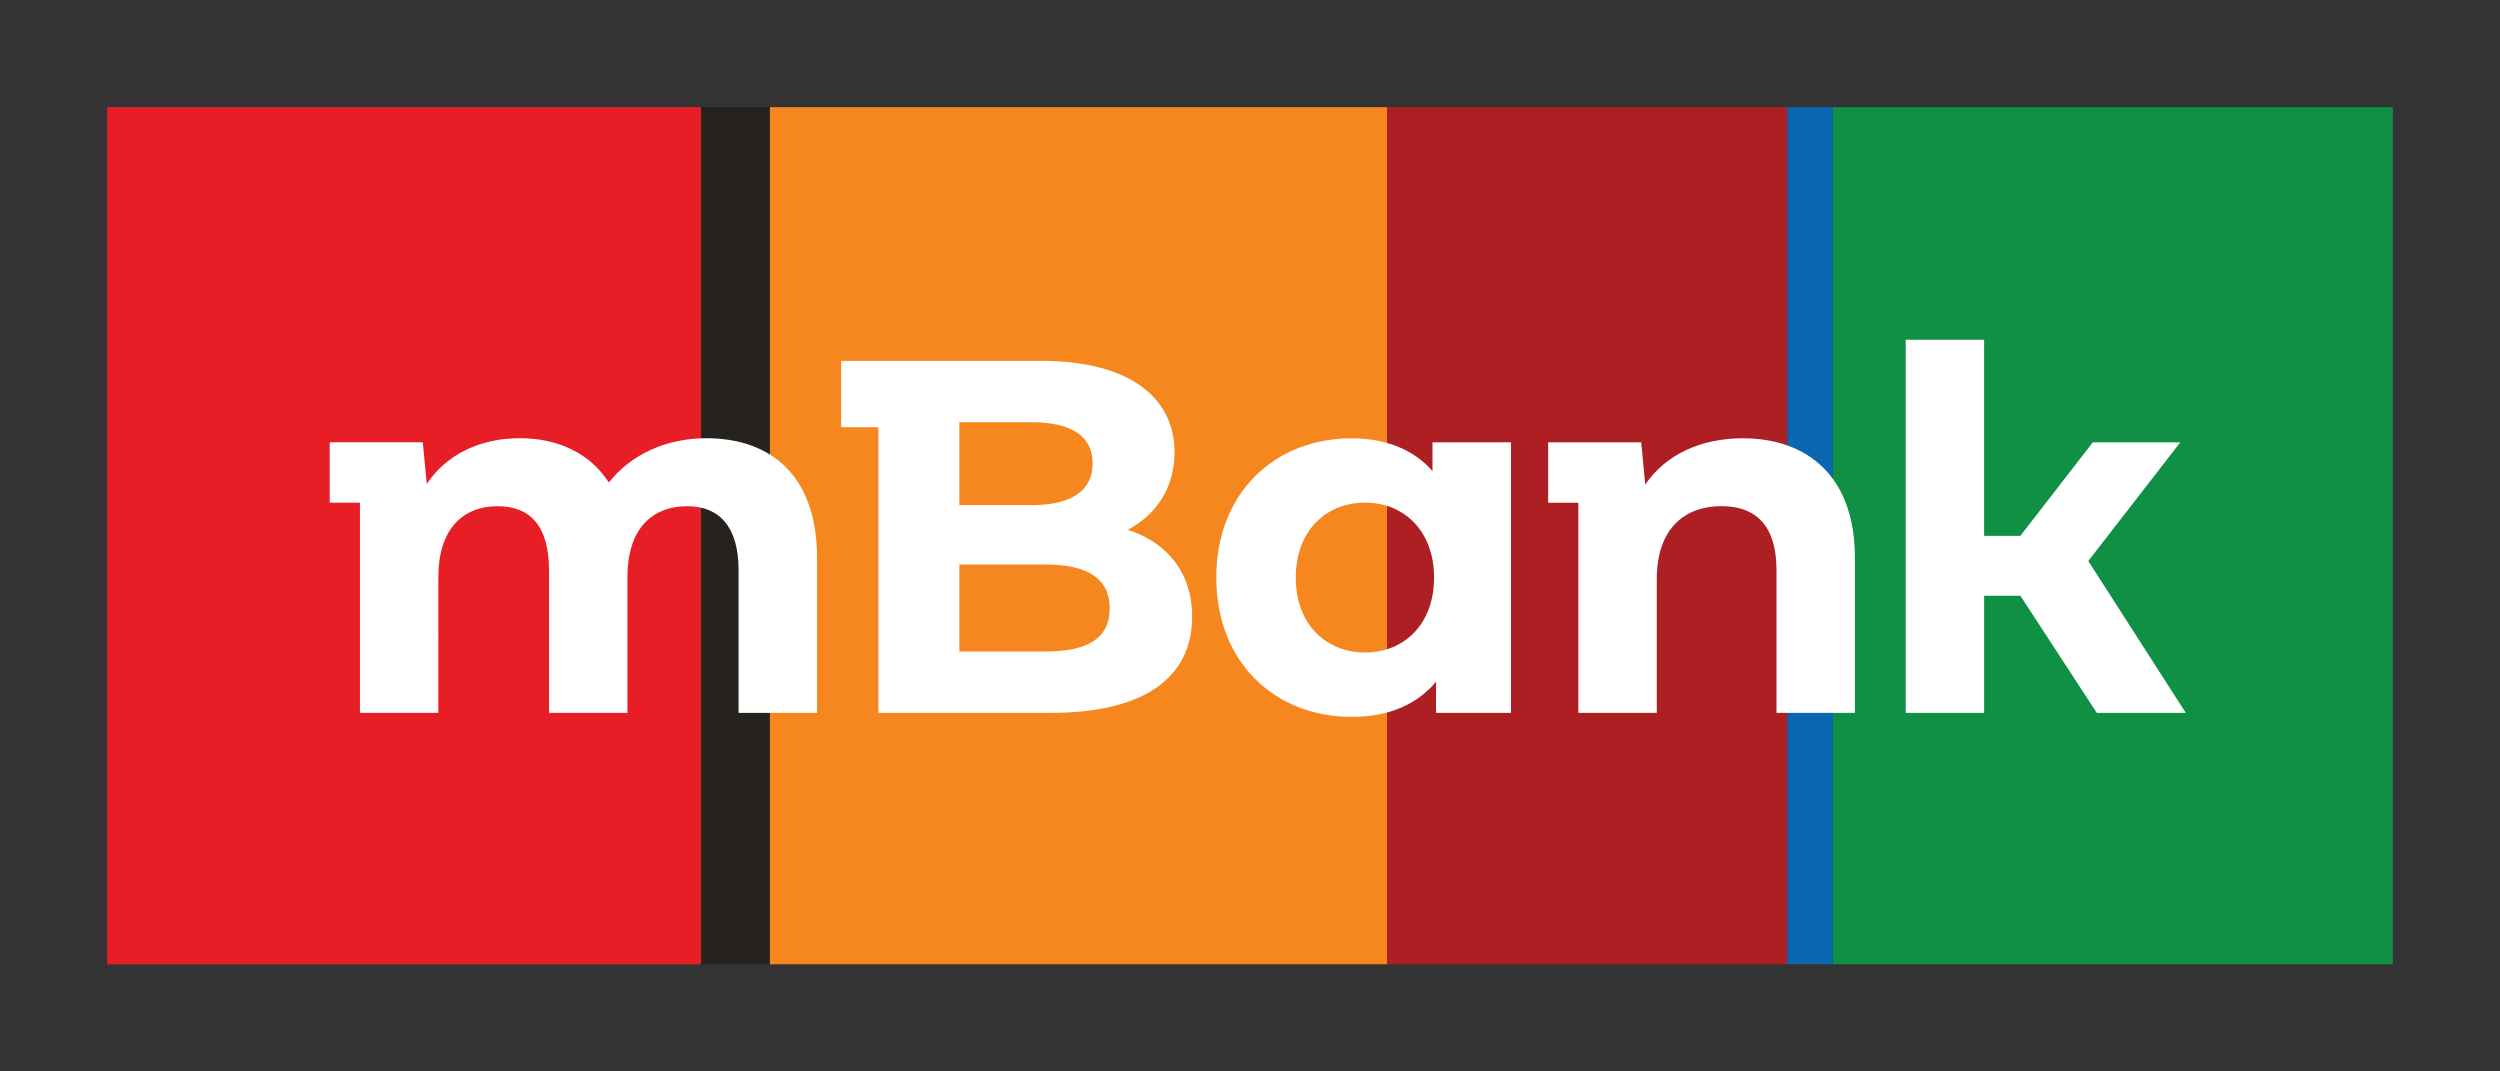
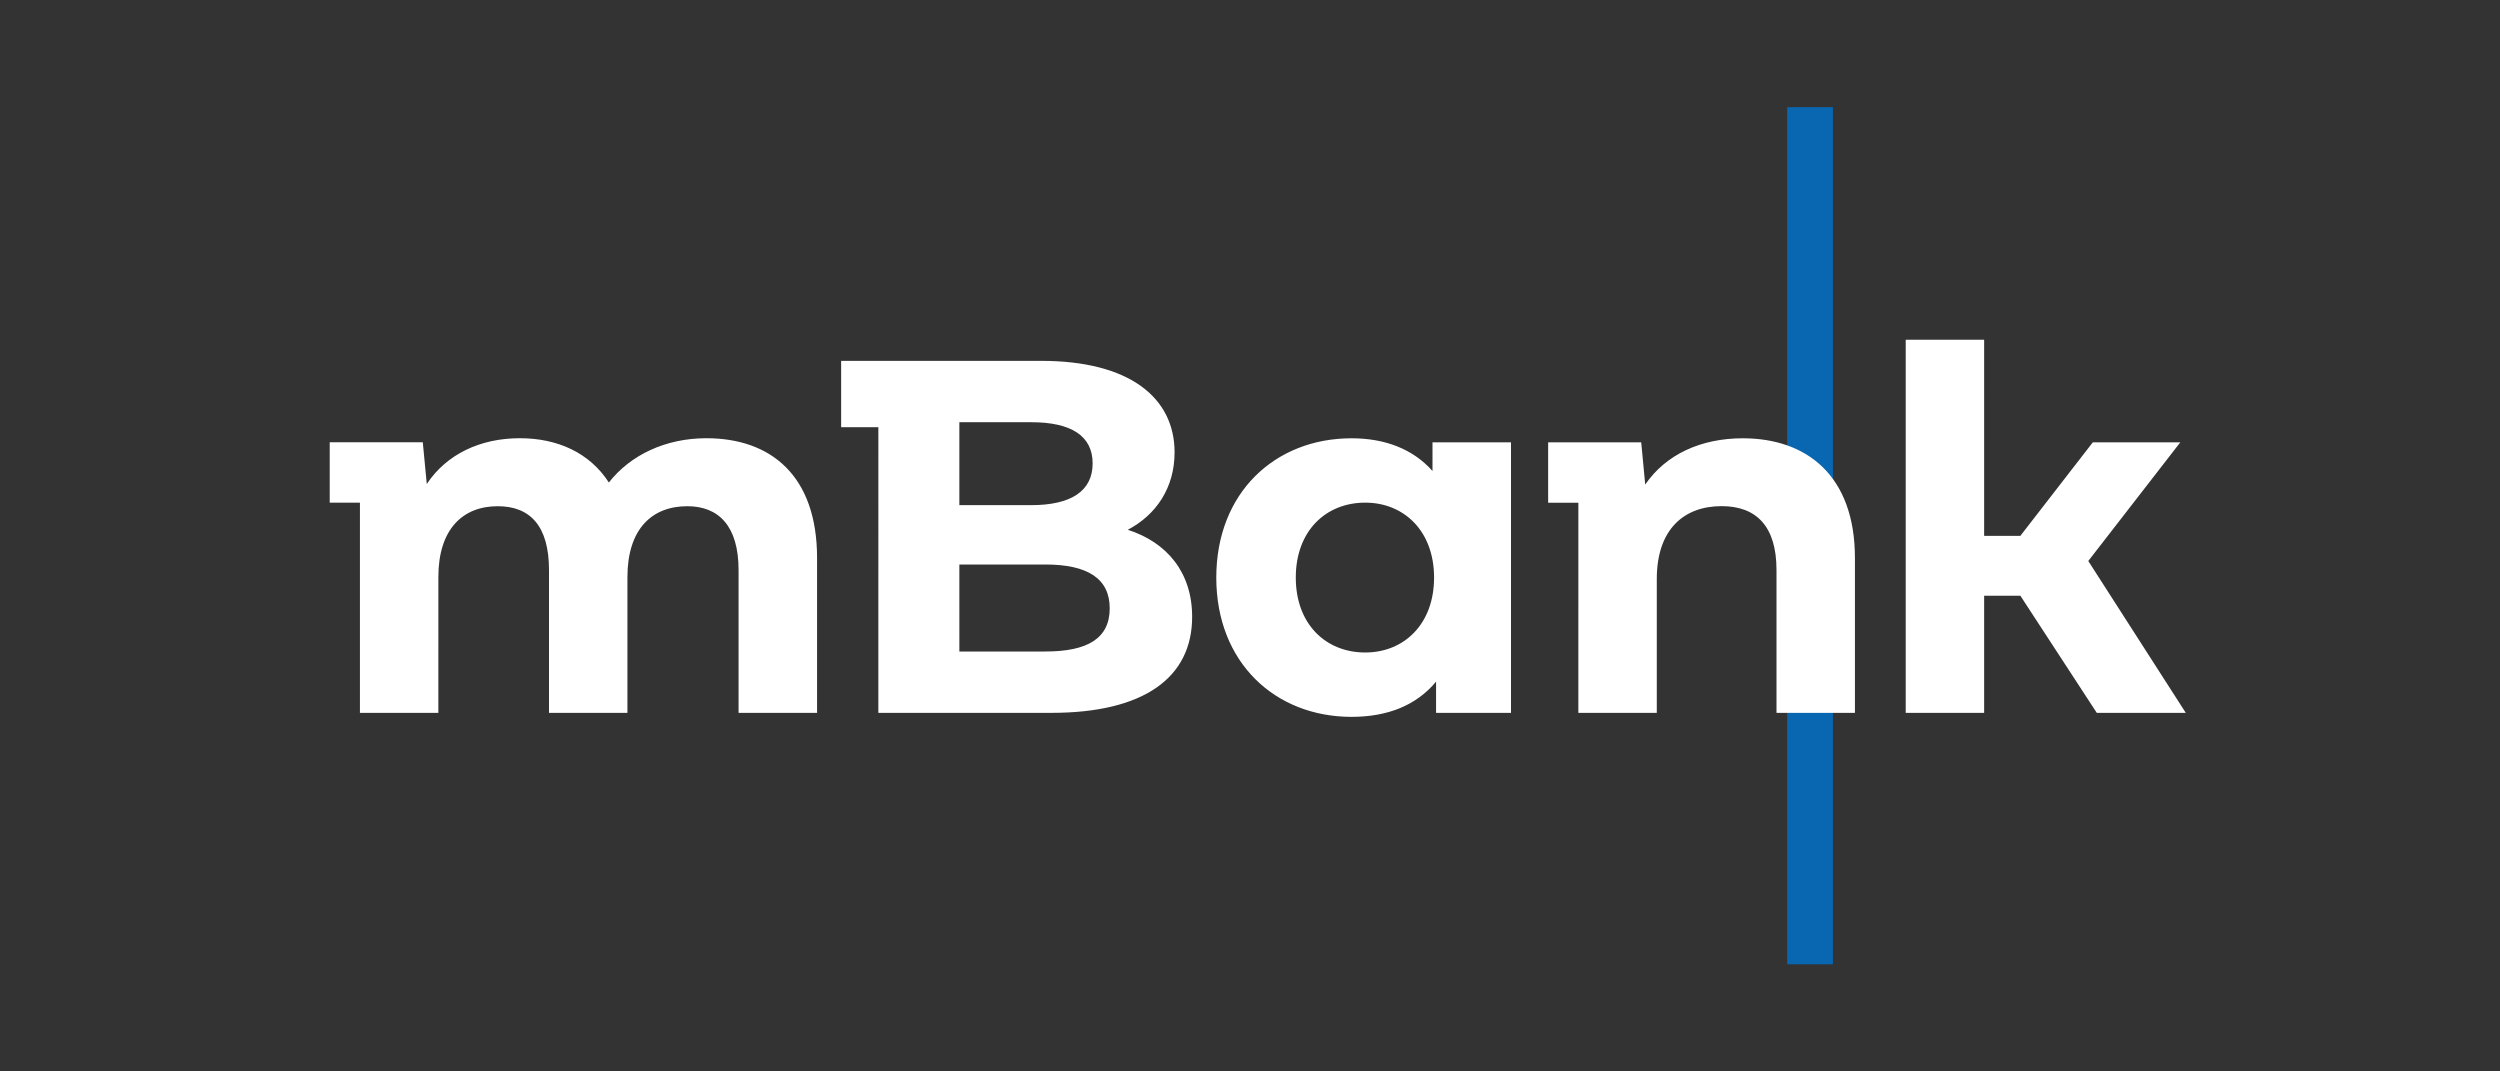
<svg xmlns="http://www.w3.org/2000/svg" version="1.1" id="mbank-logo" x="0px" y="0px" width="350" height="150" viewBox="0 0 350 150" enable-background="new 0 0 350 150" xml:space="preserve">
  <rect x="0" y="0" width="350" height="150" fill="#333333" stroke="none" />
-   <rect x="194.2" y="15" fill="#AD1F23" width="56" height="120" />
-   <rect x="107.76" y="15" fill="#F6871F" width="86.43" height="120" />
  <rect x="250.21" y="15" fill="#0966B1" width="6.4" height="120" />
-   <rect x="15" y="15" fill="#E71E25" width="83.16" height="120" />
-   <rect x="256.6" y="15" fill="#0F9045" width="78.4" height="120" />
-   <rect x="98.16" y="15" fill="#26221E" width="9.6" height="120" />
  <path fill="#FFFFFF" d="M114.39,78.12V99.8H103.4V79.81c0-6.13-2.75-8.94-7.18-8.94c-4.93,0-8.38,3.17-8.38,9.93V99.8H76.86V79.81  c0-6.13-2.6-8.94-7.18-8.94c-4.86,0-8.31,3.17-8.31,9.93V99.8H50.39V70.37h-4.23v-8.45h13.03l0.56,5.84  c2.75-4.15,7.46-6.41,13.03-6.41c5.28,0,9.78,2.04,12.46,6.2c3.03-3.87,7.96-6.2,13.66-6.2C107.91,61.36,114.39,66.57,114.39,78.12   M166.9,86.35c0-6.2-3.52-10.42-9.01-12.18c4.01-2.11,6.55-5.92,6.55-10.84c0-7.68-6.34-12.81-18.66-12.81h-28.02v9.29h5.21V99.8  h24.22C160.15,99.8,166.9,94.87,166.9,86.35 M144.38,59.11c5.56,0,8.59,1.9,8.59,5.77s-3.03,5.84-8.59,5.84h-10.07V59.11H144.38z   M155.36,85.16c0,4.22-3.1,6.05-9.01,6.05h-12.04V79.03h12.04C152.26,79.03,155.36,81,155.36,85.16 M200.55,61.93v4.01  c-2.75-3.1-6.69-4.58-11.33-4.58c-10.7,0-18.94,7.6-18.94,19.5c0,11.9,8.24,19.5,18.94,19.5c5.07,0,9.08-1.62,11.83-4.93v4.37h10.49  V61.93H200.55z M200.77,80.86c0,6.55-4.23,10.49-9.64,10.49c-5.49,0-9.72-3.94-9.72-10.49c0-6.55,4.22-10.49,9.72-10.49  C196.54,70.37,200.77,74.32,200.77,80.86 M259.69,78.12c0-11.54-6.76-16.76-15.7-16.76c-5.84,0-10.77,2.25-13.66,6.48l-0.56-5.91  h-13.03v8.45h4.23V99.8h10.98V81.07c0-6.97,3.8-10.21,9.08-10.21c4.86,0,7.68,2.82,7.68,8.94V99.8h10.98V78.12 M292.36,78.54  l12.88-16.61h-12.25l-10.14,13.09h-5.07V47.56H266.8V99.8h10.98V83.4h5.07l10.7,16.4h12.46L292.36,78.54z" />
</svg>